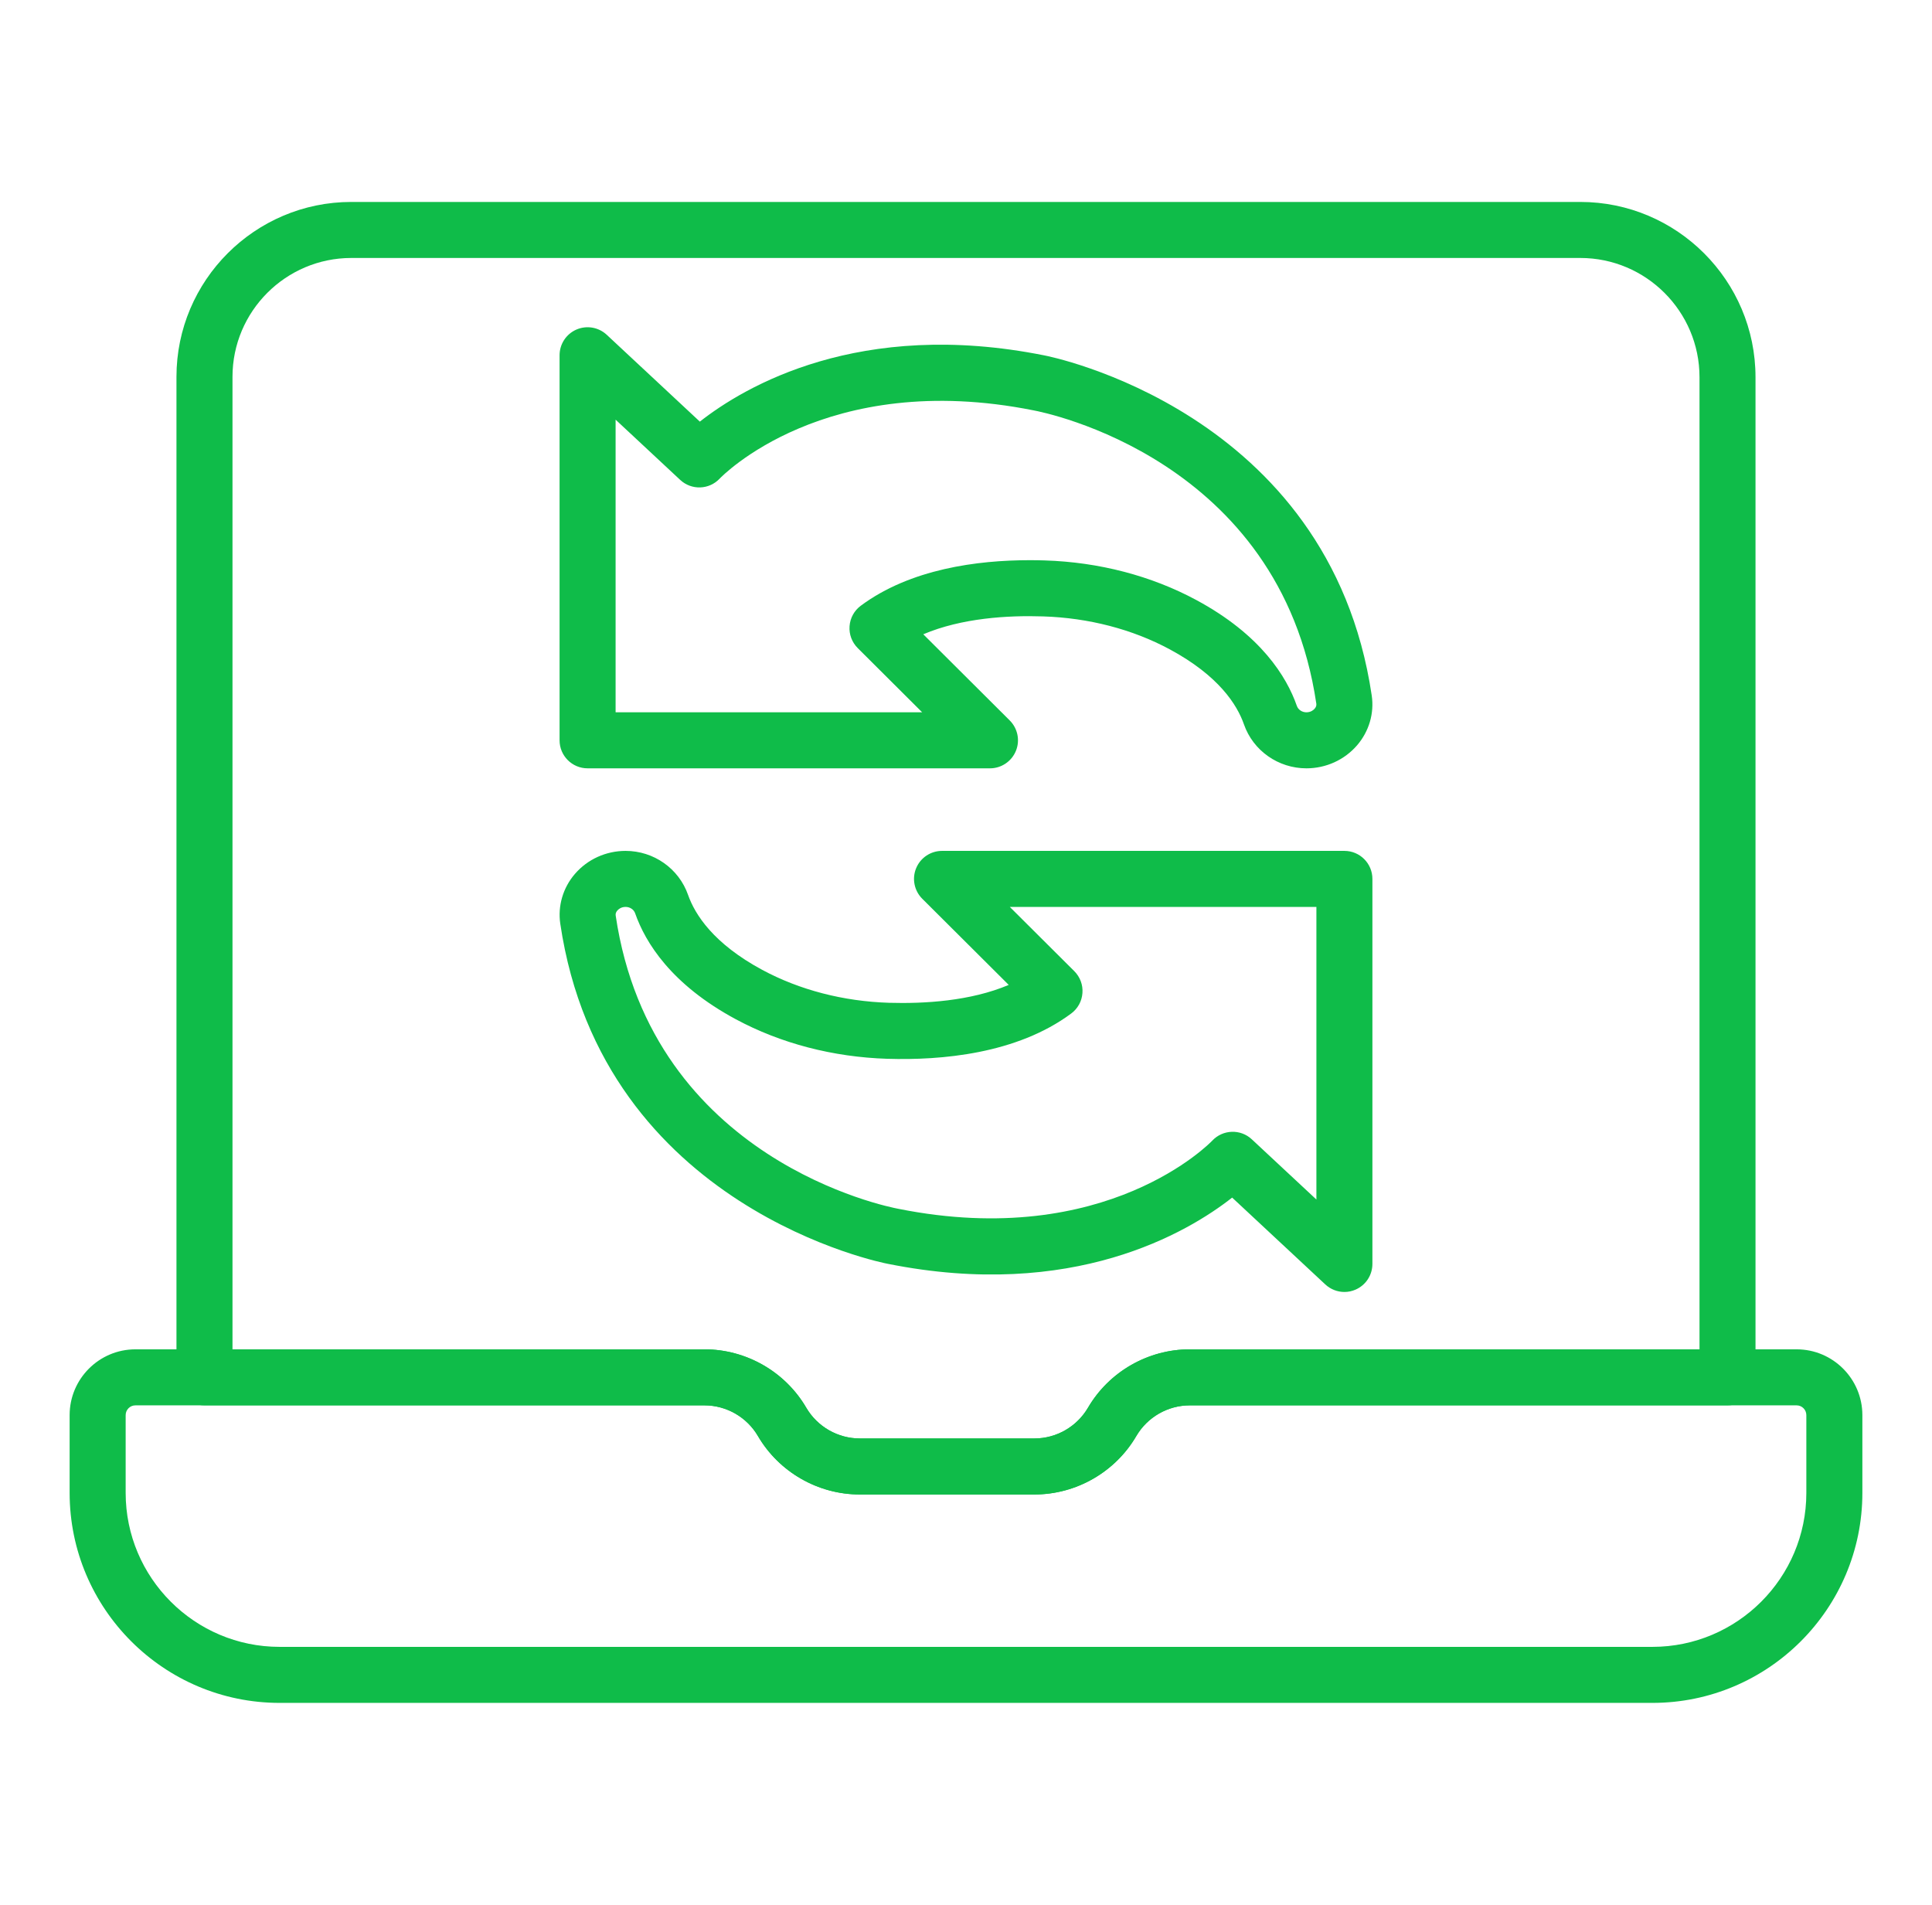
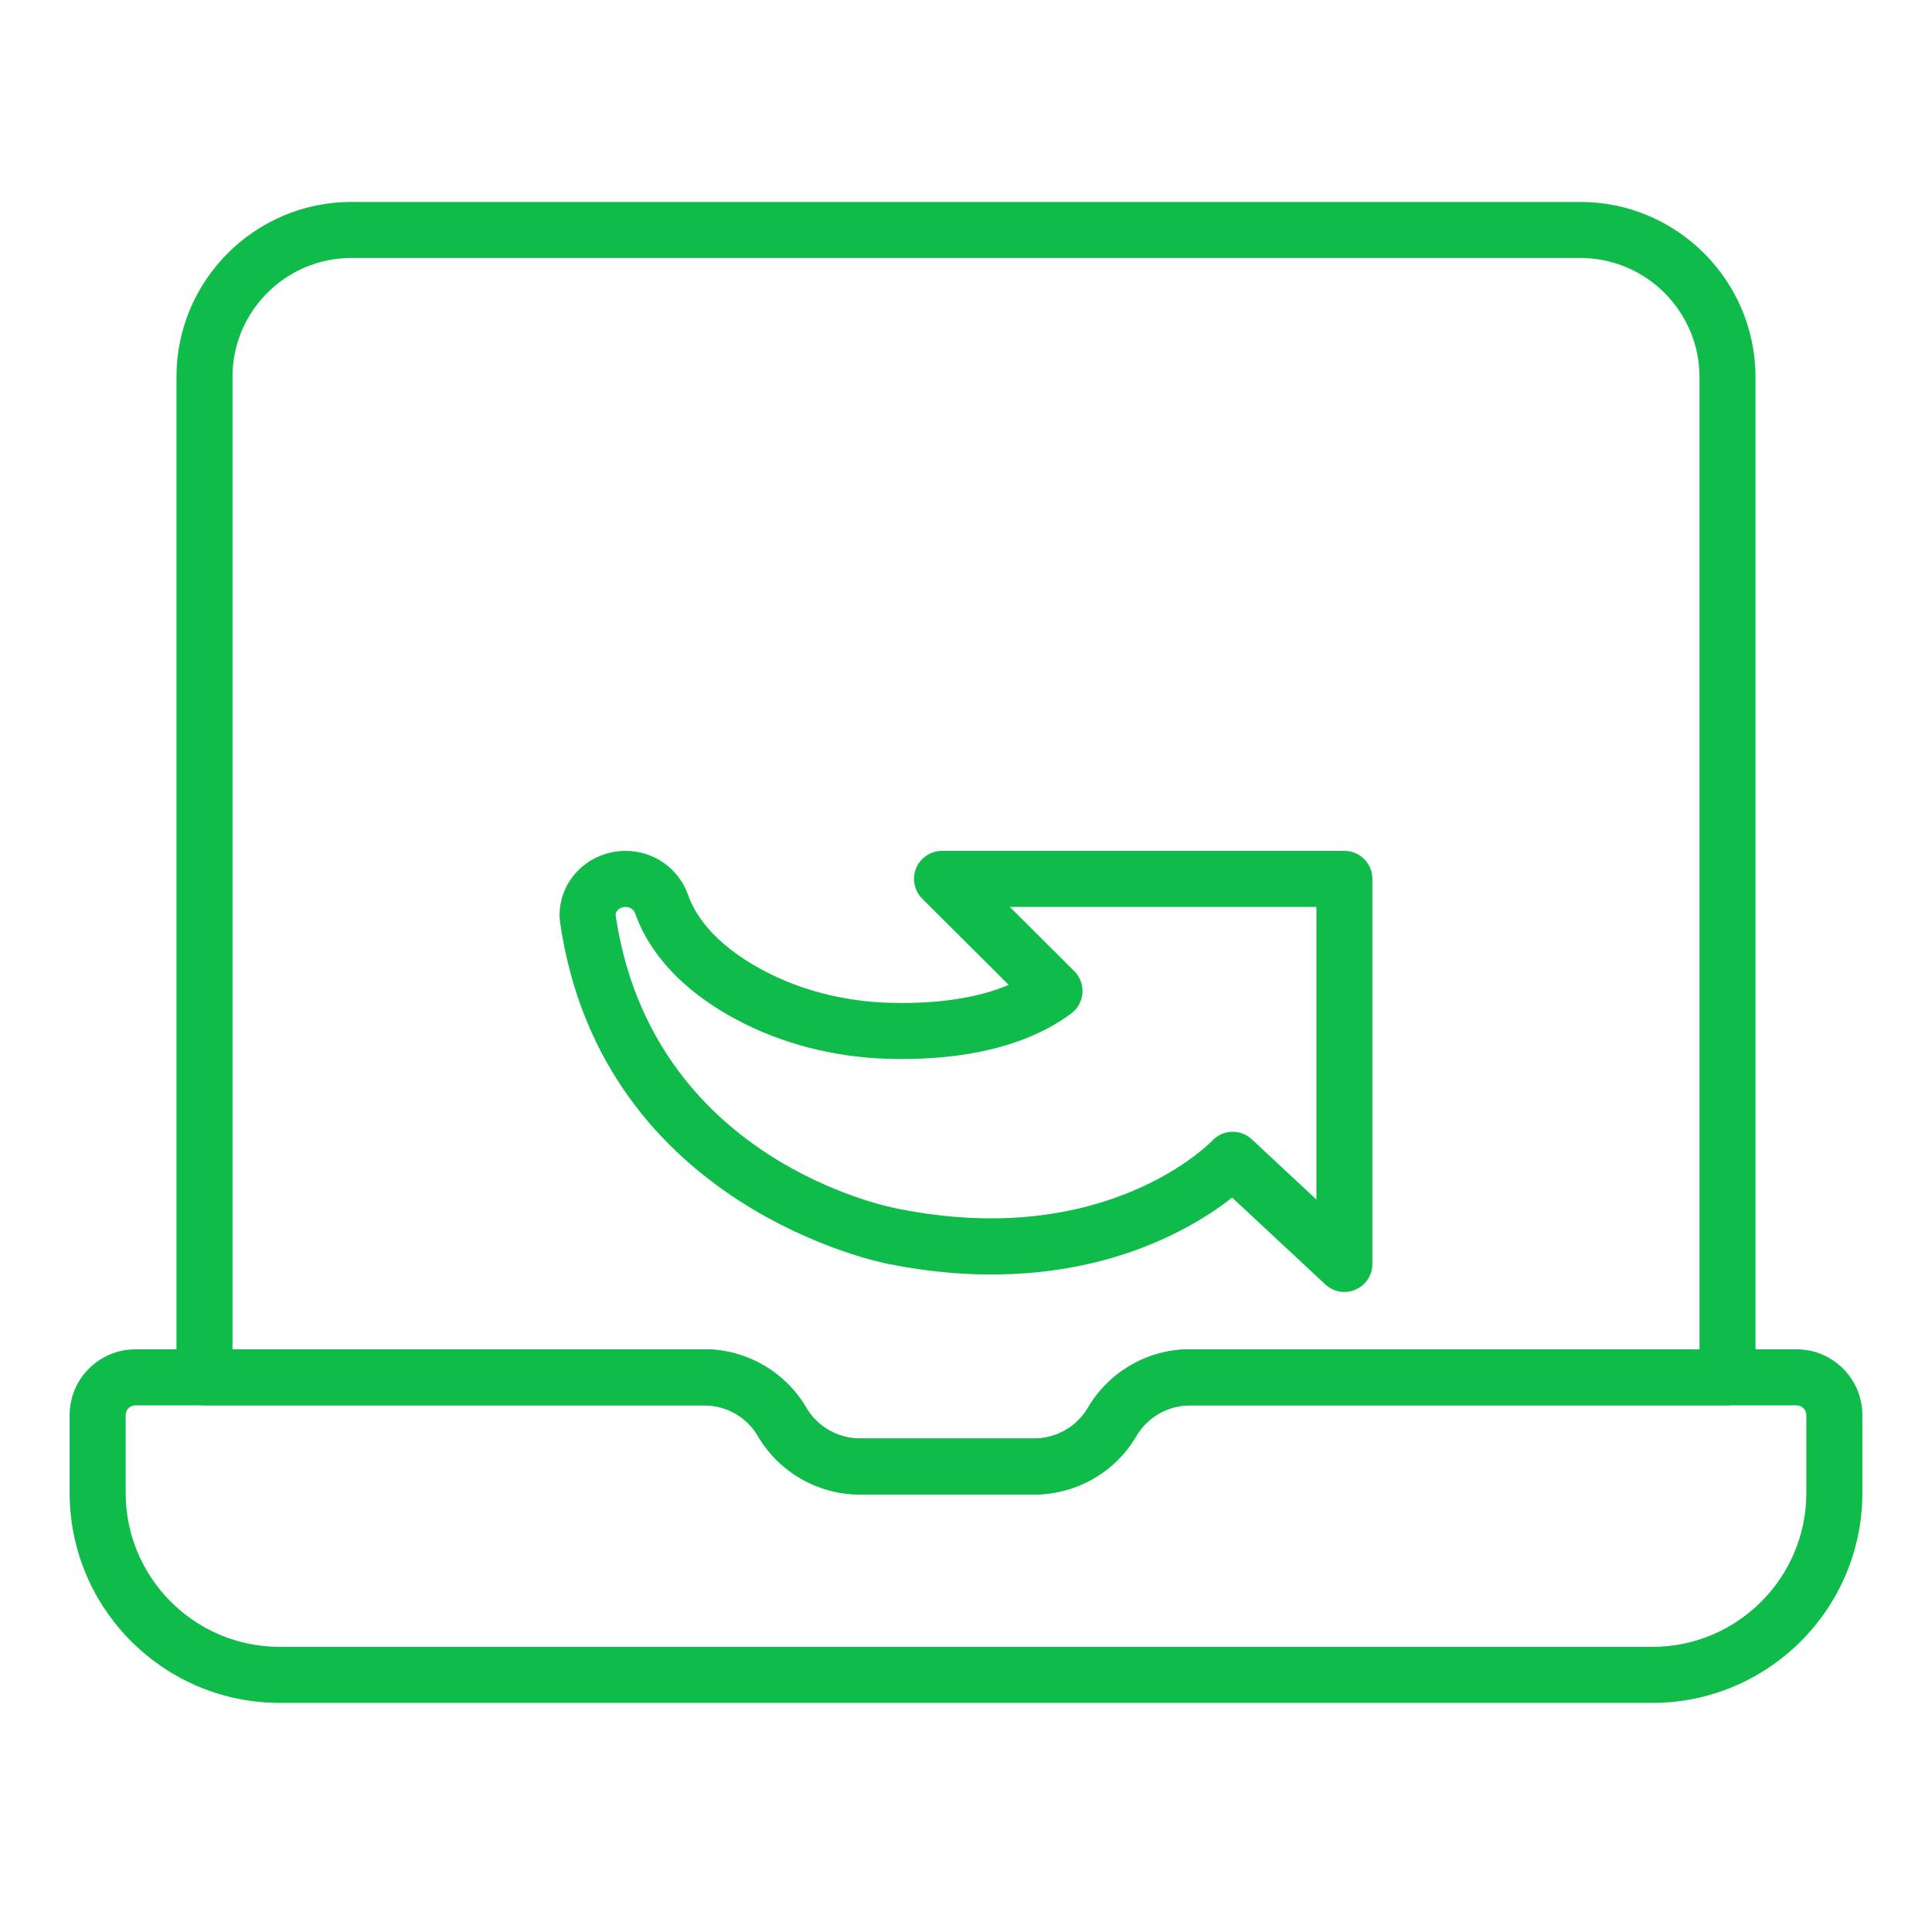
<svg xmlns="http://www.w3.org/2000/svg" width="71" height="70" viewBox="0 0 71 70" fill="none">
-   <path d="M48.01 28.235C46.974 28.235 46.051 27.585 45.714 26.618C45.461 25.894 44.784 24.829 42.987 23.862C41.615 23.123 40.006 22.705 38.332 22.652C37.033 22.609 35.338 22.712 33.93 23.309L37.108 26.476C37.402 26.77 37.492 27.213 37.332 27.598C37.173 27.983 36.797 28.235 36.381 28.235H21.594C21.025 28.235 20.564 27.774 20.564 27.205V13.055C20.564 12.645 20.808 12.274 21.183 12.111C21.559 11.948 21.996 12.023 22.296 12.302L25.719 15.494C27.357 14.207 31.582 11.7 38.372 13.059C38.458 13.074 48.857 15.07 50.41 25.557C50.508 26.212 50.311 26.879 49.872 27.389C49.408 27.926 48.73 28.235 48.01 28.235ZM37.841 20.586C38.032 20.586 38.217 20.589 38.396 20.595C40.387 20.657 42.312 21.16 43.962 22.049C46.341 23.329 47.285 24.872 47.658 25.939C47.707 26.081 47.849 26.176 48.01 26.176C48.181 26.176 48.278 26.083 48.312 26.044C48.363 25.986 48.384 25.924 48.374 25.859C47.041 16.854 38.354 15.149 37.985 15.081C30.323 13.547 26.489 17.545 26.451 17.585C26.063 18.001 25.412 18.023 24.997 17.636L22.623 15.422V26.176H33.889L31.52 23.815C31.308 23.603 31.198 23.31 31.221 23.011C31.242 22.712 31.392 22.438 31.634 22.259C33.456 20.906 35.921 20.586 37.841 20.586Z" fill="#0FBC49" />
  <path d="M49.406 47.478C49.151 47.478 48.898 47.382 48.704 47.201L45.281 44.01C43.643 45.296 39.418 47.804 32.628 46.444C32.542 46.429 22.143 44.433 20.59 33.946C20.493 33.292 20.689 32.624 21.128 32.115C21.592 31.577 22.27 31.269 22.99 31.269C24.026 31.269 24.948 31.919 25.286 32.886C25.54 33.609 26.218 34.675 28.013 35.642C29.384 36.38 30.994 36.798 32.668 36.851C33.965 36.889 35.662 36.791 37.07 36.194L33.892 33.027C33.598 32.733 33.508 32.29 33.668 31.905C33.827 31.52 34.203 31.269 34.619 31.269H49.406C49.975 31.269 50.435 31.73 50.435 32.298V46.448C50.435 46.858 50.192 47.229 49.816 47.392C49.684 47.45 49.545 47.478 49.406 47.478ZM22.99 33.328C22.819 33.328 22.722 33.42 22.688 33.459C22.637 33.517 22.616 33.58 22.626 33.644C23.959 42.649 32.646 44.354 33.015 44.422C40.678 45.957 44.511 41.959 44.548 41.919C44.938 41.503 45.589 41.481 46.003 41.868L48.377 44.081V33.328H37.11L39.48 35.689C39.692 35.901 39.802 36.194 39.779 36.493C39.758 36.792 39.608 37.066 39.366 37.245C37.363 38.733 34.585 38.971 32.604 38.909C30.612 38.846 28.687 38.343 27.037 37.454C24.661 36.175 23.716 34.633 23.342 33.565C23.293 33.422 23.151 33.328 22.99 33.328Z" fill="#0FBC49" />
  <path d="M38.016 54.92H31.596C30.062 54.92 28.628 54.097 27.854 52.773C27.448 52.077 26.695 51.645 25.89 51.645H7.515C6.946 51.645 6.485 51.184 6.485 50.616V13.848C6.485 10.304 9.369 7.421 12.912 7.421H58.075C61.625 7.421 64.514 10.31 64.514 13.862V50.616C64.514 51.184 64.054 51.645 63.485 51.645H43.723C42.918 51.645 42.165 52.077 41.759 52.772C40.985 54.097 39.55 54.92 38.016 54.92ZM8.544 49.586H25.89C27.424 49.586 28.858 50.409 29.631 51.734C30.038 52.429 30.79 52.861 31.596 52.861H38.016C38.822 52.861 39.574 52.429 39.982 51.733C40.755 50.409 42.189 49.586 43.723 49.586H62.456V13.862C62.456 11.445 60.49 9.48 58.075 9.48H12.912C10.504 9.48 8.544 11.439 8.544 13.848V49.586Z" fill="#0FBC49" />
  <path d="M60.725 62.579H10.276C6.021 62.579 2.559 59.117 2.559 54.862V52.004C2.559 50.671 3.643 49.586 4.976 49.586H25.89C27.424 49.586 28.858 50.409 29.631 51.734C30.038 52.429 30.79 52.861 31.596 52.861H38.016C38.822 52.861 39.574 52.429 39.982 51.733C40.755 50.409 42.189 49.586 43.723 49.586H66.025C67.358 49.586 68.441 50.671 68.441 52.004V54.862C68.441 59.117 64.98 62.579 60.725 62.579ZM4.976 51.645C4.778 51.645 4.618 51.806 4.618 52.004V54.862C4.618 57.982 7.156 60.52 10.276 60.52H60.725C63.844 60.52 66.382 57.982 66.382 54.862V52.004C66.382 51.806 66.222 51.645 66.025 51.645H43.723C42.918 51.645 42.165 52.077 41.759 52.772C40.985 54.097 39.55 54.92 38.016 54.92H31.596C30.062 54.92 28.628 54.097 27.854 52.773C27.448 52.077 26.695 51.645 25.89 51.645H4.976Z" fill="#0FBC49" />
</svg>